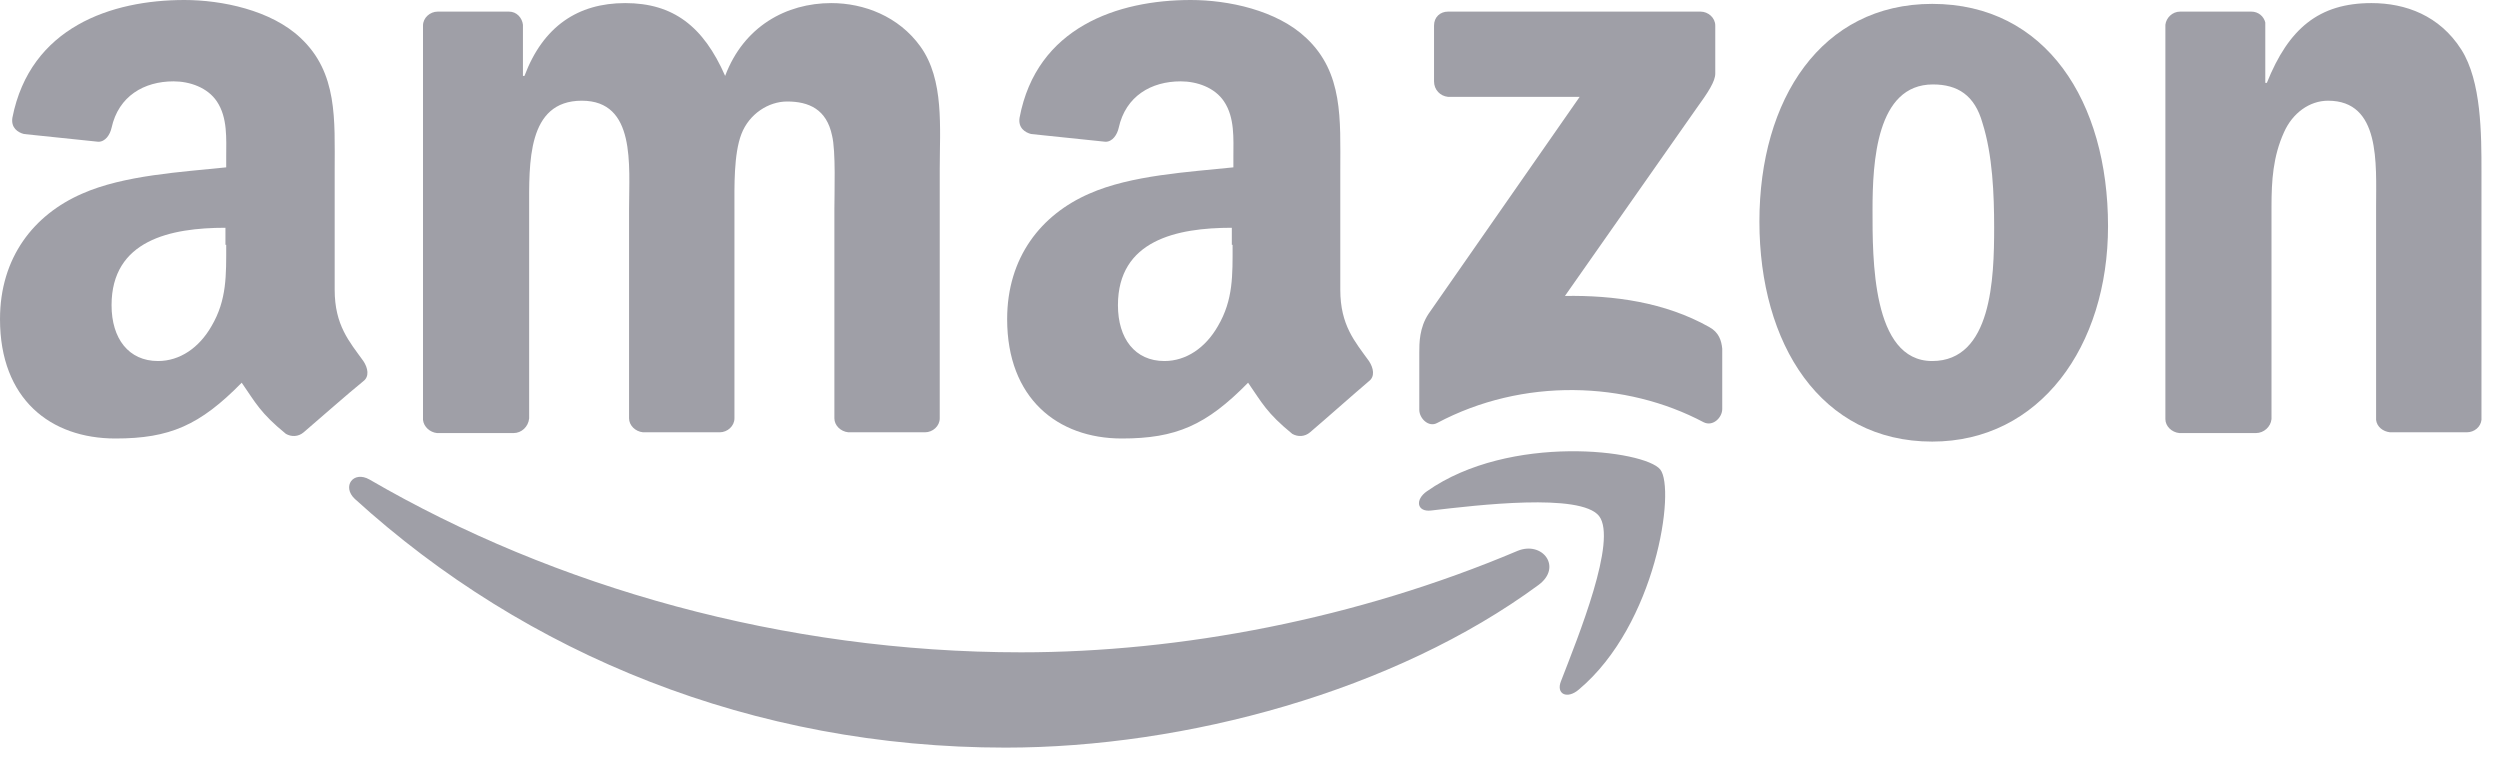
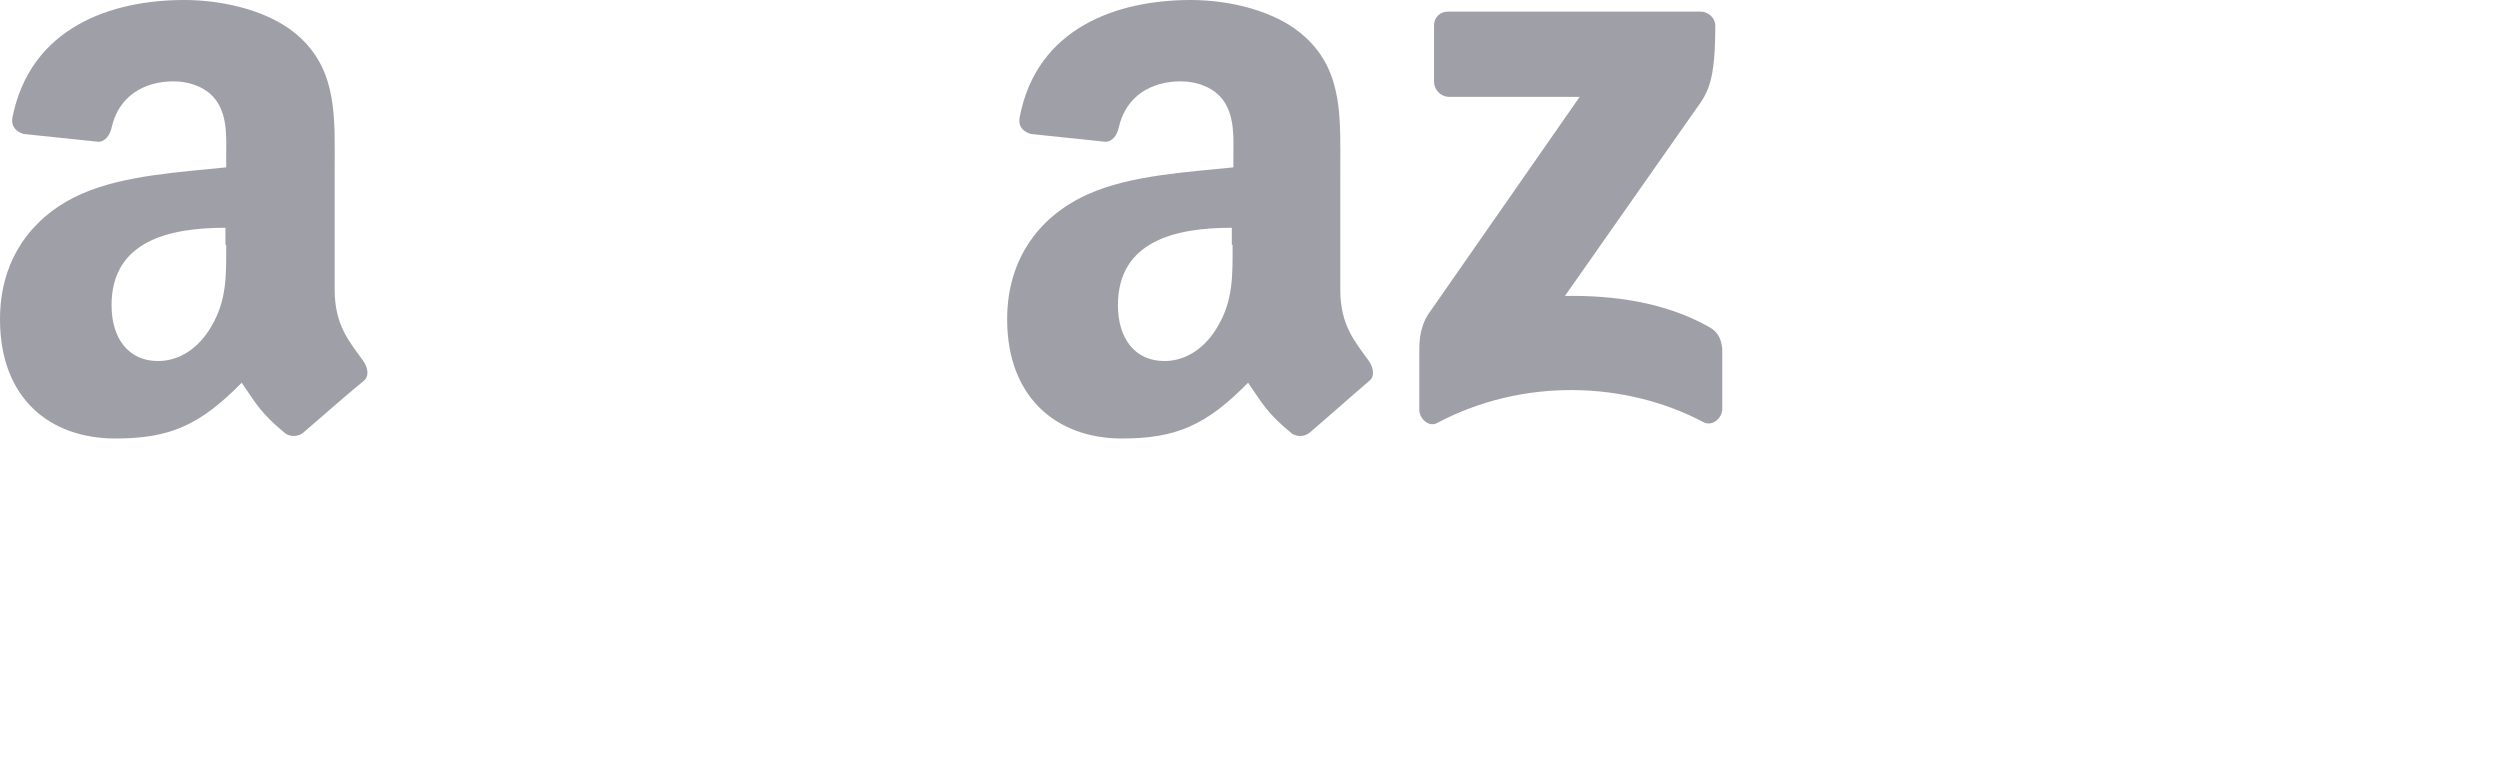
<svg xmlns="http://www.w3.org/2000/svg" width="85" height="26" viewBox="0 0 85 26" fill="none">
-   <path fill-rule="evenodd" clip-rule="evenodd" d="M52.312 19.887C47.413 23.496 40.301 25.419 34.19 25.419C25.603 25.419 17.885 22.258 12.064 16.963C11.616 16.542 12.011 15.989 12.565 16.305C18.86 19.966 26.657 22.179 34.717 22.179C40.143 22.179 46.123 21.046 51.601 18.728C52.444 18.386 53.129 19.281 52.312 19.887Z" fill="#9F9FA7" />
-   <path fill-rule="evenodd" clip-rule="evenodd" d="M54.367 17.543C53.735 16.753 50.231 17.174 48.651 17.358C48.177 17.411 48.098 16.99 48.519 16.7C51.338 14.724 55.921 15.304 56.448 15.962C56.975 16.621 56.316 21.231 53.682 23.443C53.287 23.786 52.892 23.601 53.076 23.153C53.656 21.652 54.999 18.359 54.367 17.543Z" fill="#9F9FA7" />
-   <path fill-rule="evenodd" clip-rule="evenodd" d="M48.757 2.766V0.869C48.757 0.579 48.968 0.395 49.231 0.395H57.818C58.081 0.395 58.319 0.606 58.319 0.869V2.502C58.319 2.766 58.081 3.135 57.66 3.714L53.208 10.062C54.868 10.036 56.606 10.273 58.108 11.116C58.45 11.3 58.529 11.59 58.556 11.853V13.908C58.556 14.198 58.239 14.514 57.923 14.356C55.289 12.96 51.786 12.828 48.862 14.382C48.572 14.54 48.256 14.224 48.256 13.934V11.985C48.256 11.669 48.256 11.142 48.572 10.668L53.709 3.293H49.231C48.968 3.266 48.757 3.055 48.757 2.766Z" fill="#9F9FA7" />
-   <path fill-rule="evenodd" clip-rule="evenodd" d="M17.464 14.724H14.856C14.619 14.698 14.408 14.514 14.382 14.277V0.869C14.382 0.606 14.619 0.395 14.882 0.395H17.306C17.569 0.395 17.753 0.606 17.78 0.843V2.581H17.832C18.465 0.896 19.65 0.105 21.257 0.105C22.89 0.105 23.917 0.896 24.655 2.581C25.287 0.896 26.736 0.105 28.263 0.105C29.37 0.105 30.555 0.553 31.293 1.58C32.109 2.713 31.951 4.346 31.951 5.769V14.224C31.951 14.487 31.714 14.698 31.451 14.698H28.843C28.579 14.672 28.369 14.461 28.369 14.224V7.112C28.369 6.559 28.421 5.136 28.29 4.61C28.105 3.714 27.5 3.451 26.762 3.451C26.13 3.451 25.471 3.872 25.208 4.557C24.944 5.242 24.971 6.348 24.971 7.112V14.224C24.971 14.487 24.734 14.698 24.47 14.698H21.863C21.599 14.672 21.388 14.461 21.388 14.224V7.112C21.388 5.61 21.625 3.424 19.782 3.424C17.912 3.424 17.991 5.558 17.991 7.112V14.224C17.964 14.514 17.727 14.724 17.464 14.724Z" fill="#9F9FA7" />
-   <path fill-rule="evenodd" clip-rule="evenodd" d="M65.694 0.132C69.566 0.132 71.673 3.451 71.673 7.691C71.673 11.774 69.355 15.014 65.694 15.014C61.901 15.014 59.82 11.695 59.82 7.533C59.82 3.372 61.927 0.132 65.694 0.132ZM65.72 2.871C63.797 2.871 63.666 5.505 63.666 7.138C63.666 8.771 63.639 12.275 65.694 12.275C67.722 12.275 67.801 9.456 67.801 7.744C67.801 6.612 67.748 5.268 67.406 4.188C67.142 3.24 66.563 2.871 65.72 2.871Z" fill="#9F9FA7" />
-   <path fill-rule="evenodd" clip-rule="evenodd" d="M76.704 14.724H74.097C73.833 14.698 73.623 14.487 73.623 14.25V0.843C73.649 0.606 73.86 0.395 74.123 0.395H76.546C76.783 0.395 76.968 0.553 77.02 0.764V2.818H77.073C77.811 0.975 78.838 0.105 80.629 0.105C81.788 0.105 82.947 0.527 83.685 1.686C84.37 2.766 84.37 4.557 84.37 5.848V14.277C84.343 14.514 84.132 14.698 83.869 14.698H81.261C81.024 14.672 80.814 14.514 80.787 14.277V7.033C80.787 5.558 80.945 3.424 79.154 3.424C78.522 3.424 77.942 3.846 77.653 4.504C77.284 5.321 77.231 6.137 77.231 7.033V14.25C77.205 14.514 76.968 14.724 76.704 14.724Z" fill="#9F9FA7" />
+   <path fill-rule="evenodd" clip-rule="evenodd" d="M48.757 2.766V0.869C48.757 0.579 48.968 0.395 49.231 0.395H57.818C58.081 0.395 58.319 0.606 58.319 0.869C58.319 2.766 58.081 3.135 57.66 3.714L53.208 10.062C54.868 10.036 56.606 10.273 58.108 11.116C58.45 11.3 58.529 11.59 58.556 11.853V13.908C58.556 14.198 58.239 14.514 57.923 14.356C55.289 12.96 51.786 12.828 48.862 14.382C48.572 14.54 48.256 14.224 48.256 13.934V11.985C48.256 11.669 48.256 11.142 48.572 10.668L53.709 3.293H49.231C48.968 3.266 48.757 3.055 48.757 2.766Z" fill="#9F9FA7" />
  <path fill-rule="evenodd" clip-rule="evenodd" d="M41.908 8.324C41.908 9.351 41.935 10.194 41.408 11.089C40.986 11.827 40.328 12.275 39.59 12.275C38.589 12.275 38.01 11.511 38.01 10.378C38.01 8.166 40.012 7.744 41.882 7.744V8.324H41.908ZM44.542 14.698C44.358 14.856 44.121 14.856 43.937 14.751C43.067 14.04 42.909 13.697 42.435 13.012C41.013 14.461 39.985 14.909 38.142 14.909C35.955 14.909 34.243 13.539 34.243 10.852C34.243 8.745 35.402 7.296 37.035 6.585C38.458 5.953 40.433 5.848 41.935 5.69V5.347C41.935 4.715 41.987 4.004 41.618 3.451C41.303 2.976 40.697 2.766 40.144 2.766C39.142 2.766 38.273 3.266 38.036 4.346C37.983 4.583 37.825 4.82 37.588 4.82L35.06 4.557C34.849 4.504 34.612 4.346 34.665 4.004C35.244 0.922 38.01 0 40.486 0C41.75 0 43.41 0.342 44.411 1.291C45.675 2.476 45.57 4.056 45.57 5.795V9.851C45.57 11.063 46.07 11.616 46.544 12.275C46.702 12.512 46.755 12.802 46.544 12.96C46.017 13.407 45.069 14.25 44.542 14.698Z" fill="#9F9FA7" />
  <path fill-rule="evenodd" clip-rule="evenodd" d="M7.691 8.324C7.691 9.351 7.718 10.194 7.191 11.089C6.77 11.827 6.111 12.275 5.373 12.275C4.373 12.275 3.793 11.511 3.793 10.378C3.793 8.166 5.795 7.744 7.665 7.744V8.324H7.691ZM10.325 14.698C10.141 14.856 9.904 14.856 9.72 14.751C8.85 14.04 8.692 13.697 8.218 13.012C6.796 14.461 5.769 14.909 3.925 14.909C1.712 14.909 0 13.565 0 10.852C0 8.745 1.159 7.296 2.792 6.585C4.215 5.953 6.19 5.848 7.691 5.69V5.347C7.691 4.715 7.744 4.004 7.375 3.451C7.059 2.976 6.453 2.766 5.9 2.766C4.899 2.766 4.03 3.266 3.793 4.346C3.74 4.583 3.582 4.82 3.345 4.82L0.817 4.557C0.606 4.504 0.369 4.346 0.421 4.004C1.027 0.922 3.793 0 6.269 0C7.533 0 9.219 0.342 10.22 1.291C11.485 2.476 11.379 4.056 11.379 5.795V9.851C11.379 11.063 11.88 11.616 12.354 12.275C12.512 12.512 12.565 12.802 12.354 12.96C11.801 13.407 10.852 14.25 10.325 14.698Z" fill="#9F9FA7" />
</svg>